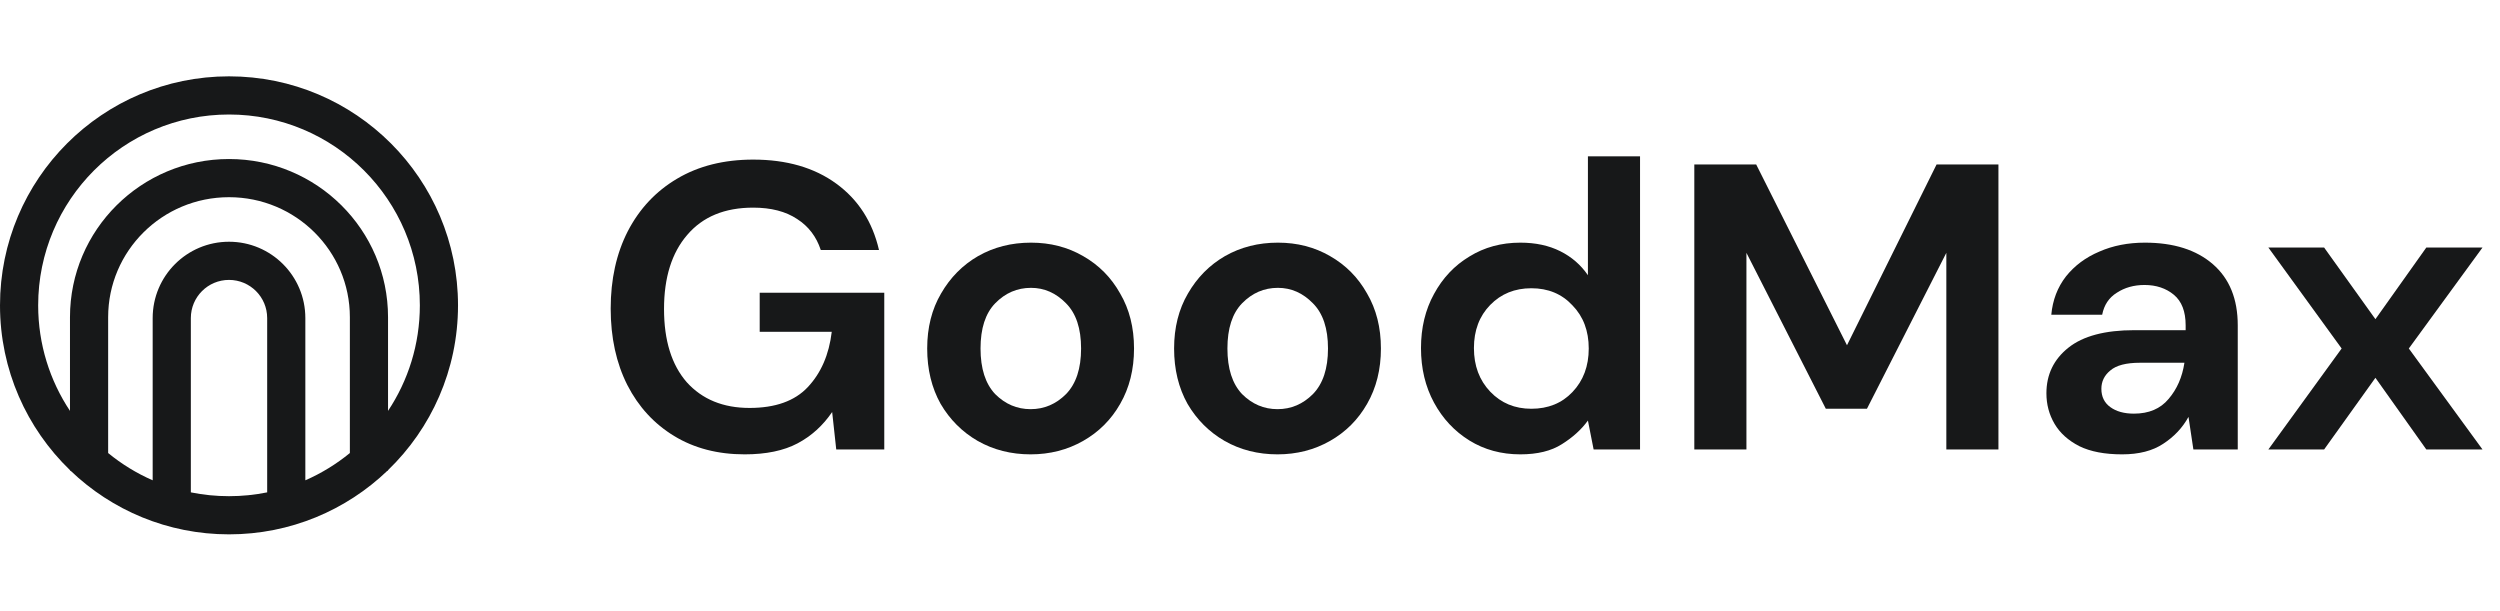
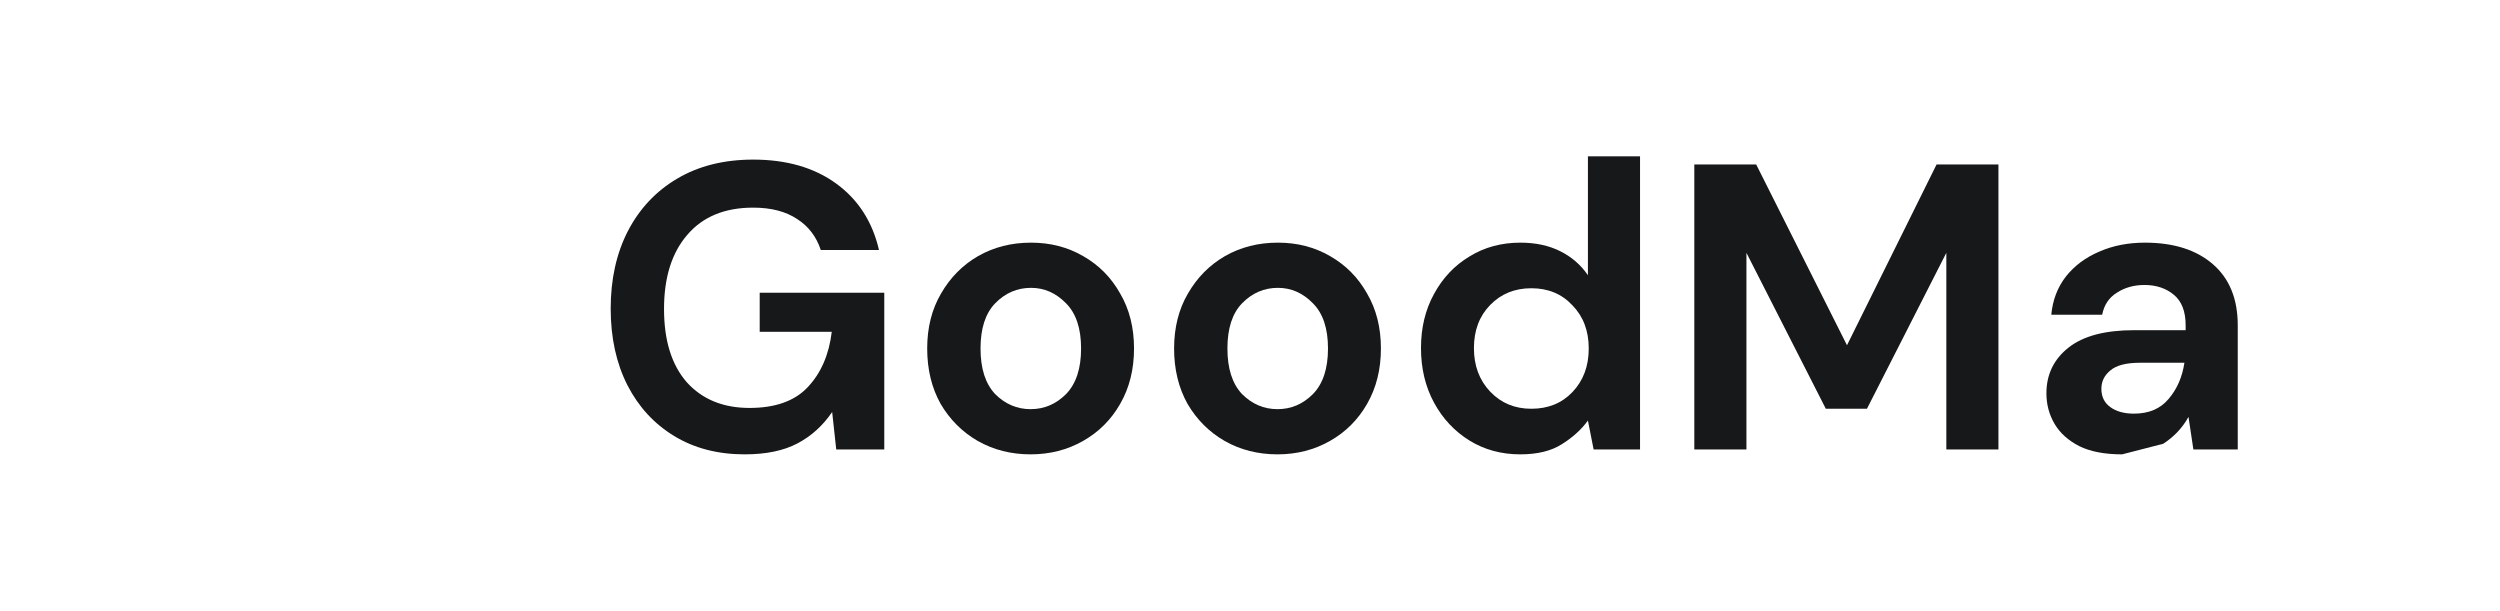
<svg xmlns="http://www.w3.org/2000/svg" width="131" height="32" viewBox="0 0 131 32" fill="none">
-   <path fill-rule="evenodd" clip-rule="evenodd" d="M16 25.168C16.845 24.799 17.629 24.316 18.333 23.739V16.622C18.333 13.155 15.504 10.333 12 10.333C8.496 10.333 5.667 13.155 5.667 16.622V23.739C6.371 24.316 7.155 24.799 8 25.168V16.667C8 14.457 9.791 12.667 12 12.667C14.209 12.667 16 14.457 16 16.667V25.168ZM14 25.8V16.667C14 15.562 13.105 14.667 12 14.667C10.895 14.667 10 15.562 10 16.667V25.8C10.646 25.931 11.315 26 12 26C12.685 26 13.354 25.931 14 25.8ZM20.333 16.622V21.53C21.386 19.946 22 18.045 22 16C22 10.477 17.523 6 12 6C6.477 6 2 10.477 2 16C2 18.045 2.614 19.946 3.667 21.53V16.622C3.667 12.039 7.403 8.333 12 8.333C16.597 8.333 20.333 12.039 20.333 16.622ZM24 16C24 19.39 22.594 22.452 20.333 24.635V24.667H20.3C18.145 26.731 15.22 28 12 28C8.78 28 5.855 26.731 3.7 24.667H3.667V24.635C1.406 22.452 0 19.39 0 16C0 9.373 5.373 4 12 4C18.627 4 24 9.373 24 16Z" fill="#171819" />
  <path d="M39.019 23.808C37.611 23.808 36.38 23.488 35.328 22.848C34.276 22.208 33.458 21.319 32.875 20.181C32.292 19.029 32 17.692 32 16.171C32 14.635 32.299 13.284 32.896 12.117C33.508 10.937 34.368 10.02 35.477 9.365C36.601 8.697 37.931 8.363 39.467 8.363C41.216 8.363 42.667 8.782 43.819 9.621C44.971 10.46 45.717 11.62 46.059 13.099H43.008C42.78 12.402 42.368 11.861 41.771 11.477C41.173 11.079 40.405 10.88 39.467 10.88C37.973 10.88 36.821 11.357 36.011 12.309C35.2 13.248 34.795 14.542 34.795 16.192C34.795 17.842 35.193 19.122 35.989 20.032C36.8 20.928 37.895 21.376 39.275 21.376C40.626 21.376 41.643 21.013 42.325 20.288C43.022 19.549 43.442 18.581 43.584 17.387H39.808V15.339H46.336V23.552H43.819L43.605 21.589C43.122 22.3 42.517 22.848 41.792 23.232C41.067 23.616 40.142 23.808 39.019 23.808Z" fill="#171819" />
  <path d="M54.004 23.808C52.98 23.808 52.056 23.573 51.231 23.104C50.42 22.635 49.773 21.988 49.289 21.163C48.82 20.324 48.585 19.357 48.585 18.261C48.585 17.166 48.827 16.206 49.311 15.381C49.794 14.542 50.441 13.888 51.252 13.419C52.077 12.949 53.001 12.715 54.025 12.715C55.035 12.715 55.945 12.949 56.756 13.419C57.581 13.888 58.228 14.542 58.697 15.381C59.181 16.206 59.423 17.166 59.423 18.261C59.423 19.357 59.181 20.324 58.697 21.163C58.228 21.988 57.581 22.635 56.756 23.104C55.931 23.573 55.014 23.808 54.004 23.808ZM54.004 21.44C54.715 21.44 55.334 21.177 55.86 20.651C56.386 20.11 56.649 19.314 56.649 18.261C56.649 17.209 56.386 16.42 55.86 15.893C55.334 15.353 54.722 15.083 54.025 15.083C53.3 15.083 52.674 15.353 52.148 15.893C51.636 16.42 51.38 17.209 51.38 18.261C51.38 19.314 51.636 20.11 52.148 20.651C52.674 21.177 53.293 21.44 54.004 21.44Z" fill="#171819" />
  <path d="M66.942 23.808C65.918 23.808 64.993 23.573 64.168 23.104C63.358 22.635 62.71 21.988 62.227 21.163C61.758 20.324 61.523 19.357 61.523 18.261C61.523 17.166 61.765 16.206 62.248 15.381C62.732 14.542 63.379 13.888 64.189 13.419C65.014 12.949 65.939 12.715 66.963 12.715C67.973 12.715 68.883 12.949 69.694 13.419C70.518 13.888 71.165 14.542 71.635 15.381C72.118 16.206 72.36 17.166 72.36 18.261C72.36 19.357 72.118 20.324 71.635 21.163C71.165 21.988 70.518 22.635 69.694 23.104C68.869 23.573 67.951 23.808 66.942 23.808ZM66.942 21.44C67.653 21.44 68.271 21.177 68.797 20.651C69.324 20.11 69.587 19.314 69.587 18.261C69.587 17.209 69.324 16.42 68.797 15.893C68.271 15.353 67.66 15.083 66.963 15.083C66.237 15.083 65.612 15.353 65.085 15.893C64.573 16.42 64.317 17.209 64.317 18.261C64.317 19.314 64.573 20.11 65.085 20.651C65.612 21.177 66.23 21.44 66.942 21.44Z" fill="#171819" />
  <path d="M79.666 23.808C78.67 23.808 77.781 23.566 76.999 23.083C76.217 22.599 75.598 21.938 75.143 21.099C74.688 20.26 74.46 19.307 74.46 18.24C74.46 17.173 74.688 16.228 75.143 15.403C75.598 14.564 76.217 13.909 76.999 13.44C77.781 12.957 78.67 12.715 79.666 12.715C80.462 12.715 81.159 12.864 81.756 13.163C82.354 13.461 82.837 13.881 83.207 14.421V8.192H85.938V23.552H83.506L83.207 22.037C82.866 22.507 82.411 22.919 81.842 23.275C81.287 23.63 80.562 23.808 79.666 23.808ZM80.242 21.419C81.124 21.419 81.842 21.127 82.396 20.544C82.965 19.947 83.25 19.186 83.25 18.261C83.25 17.337 82.965 16.583 82.396 16C81.842 15.403 81.124 15.104 80.242 15.104C79.374 15.104 78.656 15.396 78.087 15.979C77.518 16.562 77.234 17.316 77.234 18.24C77.234 19.165 77.518 19.925 78.087 20.523C78.656 21.12 79.374 21.419 80.242 21.419Z" fill="#171819" />
  <path d="M88.782 23.552V8.619H92.025L96.782 18.091L101.476 8.619H104.718V23.552H101.988V13.248L97.828 21.419H95.673L91.513 13.248V23.552H88.782Z" fill="#171819" />
-   <path d="M111.2 23.808C110.289 23.808 109.543 23.666 108.96 23.381C108.377 23.083 107.943 22.692 107.658 22.208C107.374 21.724 107.232 21.191 107.232 20.608C107.232 19.627 107.616 18.83 108.384 18.219C109.152 17.607 110.304 17.301 111.84 17.301H114.528V17.045C114.528 16.32 114.321 15.787 113.909 15.445C113.497 15.104 112.985 14.933 112.373 14.933C111.818 14.933 111.335 15.069 110.922 15.339C110.51 15.595 110.254 15.979 110.154 16.491H107.488C107.559 15.723 107.815 15.054 108.256 14.485C108.711 13.916 109.294 13.483 110.005 13.184C110.716 12.871 111.513 12.715 112.394 12.715C113.902 12.715 115.089 13.092 115.957 13.845C116.825 14.599 117.258 15.666 117.258 17.045V23.552H114.933L114.677 21.845C114.364 22.414 113.923 22.884 113.354 23.253C112.8 23.623 112.081 23.808 111.2 23.808ZM111.818 21.675C112.601 21.675 113.205 21.419 113.632 20.907C114.073 20.395 114.35 19.762 114.464 19.008H112.138C111.413 19.008 110.894 19.143 110.581 19.413C110.268 19.669 110.112 19.989 110.112 20.373C110.112 20.786 110.268 21.106 110.581 21.333C110.894 21.561 111.306 21.675 111.818 21.675Z" fill="#171819" />
-   <path d="M118.862 23.552L122.702 18.261L118.862 12.971H121.784L124.472 16.725L127.139 12.971H130.083L126.222 18.261L130.083 23.552H127.139L124.472 19.797L121.784 23.552H118.862Z" fill="#171819" />
+   <path d="M111.2 23.808C110.289 23.808 109.543 23.666 108.96 23.381C108.377 23.083 107.943 22.692 107.658 22.208C107.374 21.724 107.232 21.191 107.232 20.608C107.232 19.627 107.616 18.83 108.384 18.219C109.152 17.607 110.304 17.301 111.84 17.301H114.528V17.045C114.528 16.32 114.321 15.787 113.909 15.445C113.497 15.104 112.985 14.933 112.373 14.933C111.818 14.933 111.335 15.069 110.922 15.339C110.51 15.595 110.254 15.979 110.154 16.491H107.488C107.559 15.723 107.815 15.054 108.256 14.485C108.711 13.916 109.294 13.483 110.005 13.184C110.716 12.871 111.513 12.715 112.394 12.715C113.902 12.715 115.089 13.092 115.957 13.845C116.825 14.599 117.258 15.666 117.258 17.045V23.552H114.933L114.677 21.845C114.364 22.414 113.923 22.884 113.354 23.253ZM111.818 21.675C112.601 21.675 113.205 21.419 113.632 20.907C114.073 20.395 114.35 19.762 114.464 19.008H112.138C111.413 19.008 110.894 19.143 110.581 19.413C110.268 19.669 110.112 19.989 110.112 20.373C110.112 20.786 110.268 21.106 110.581 21.333C110.894 21.561 111.306 21.675 111.818 21.675Z" fill="#171819" />
</svg>